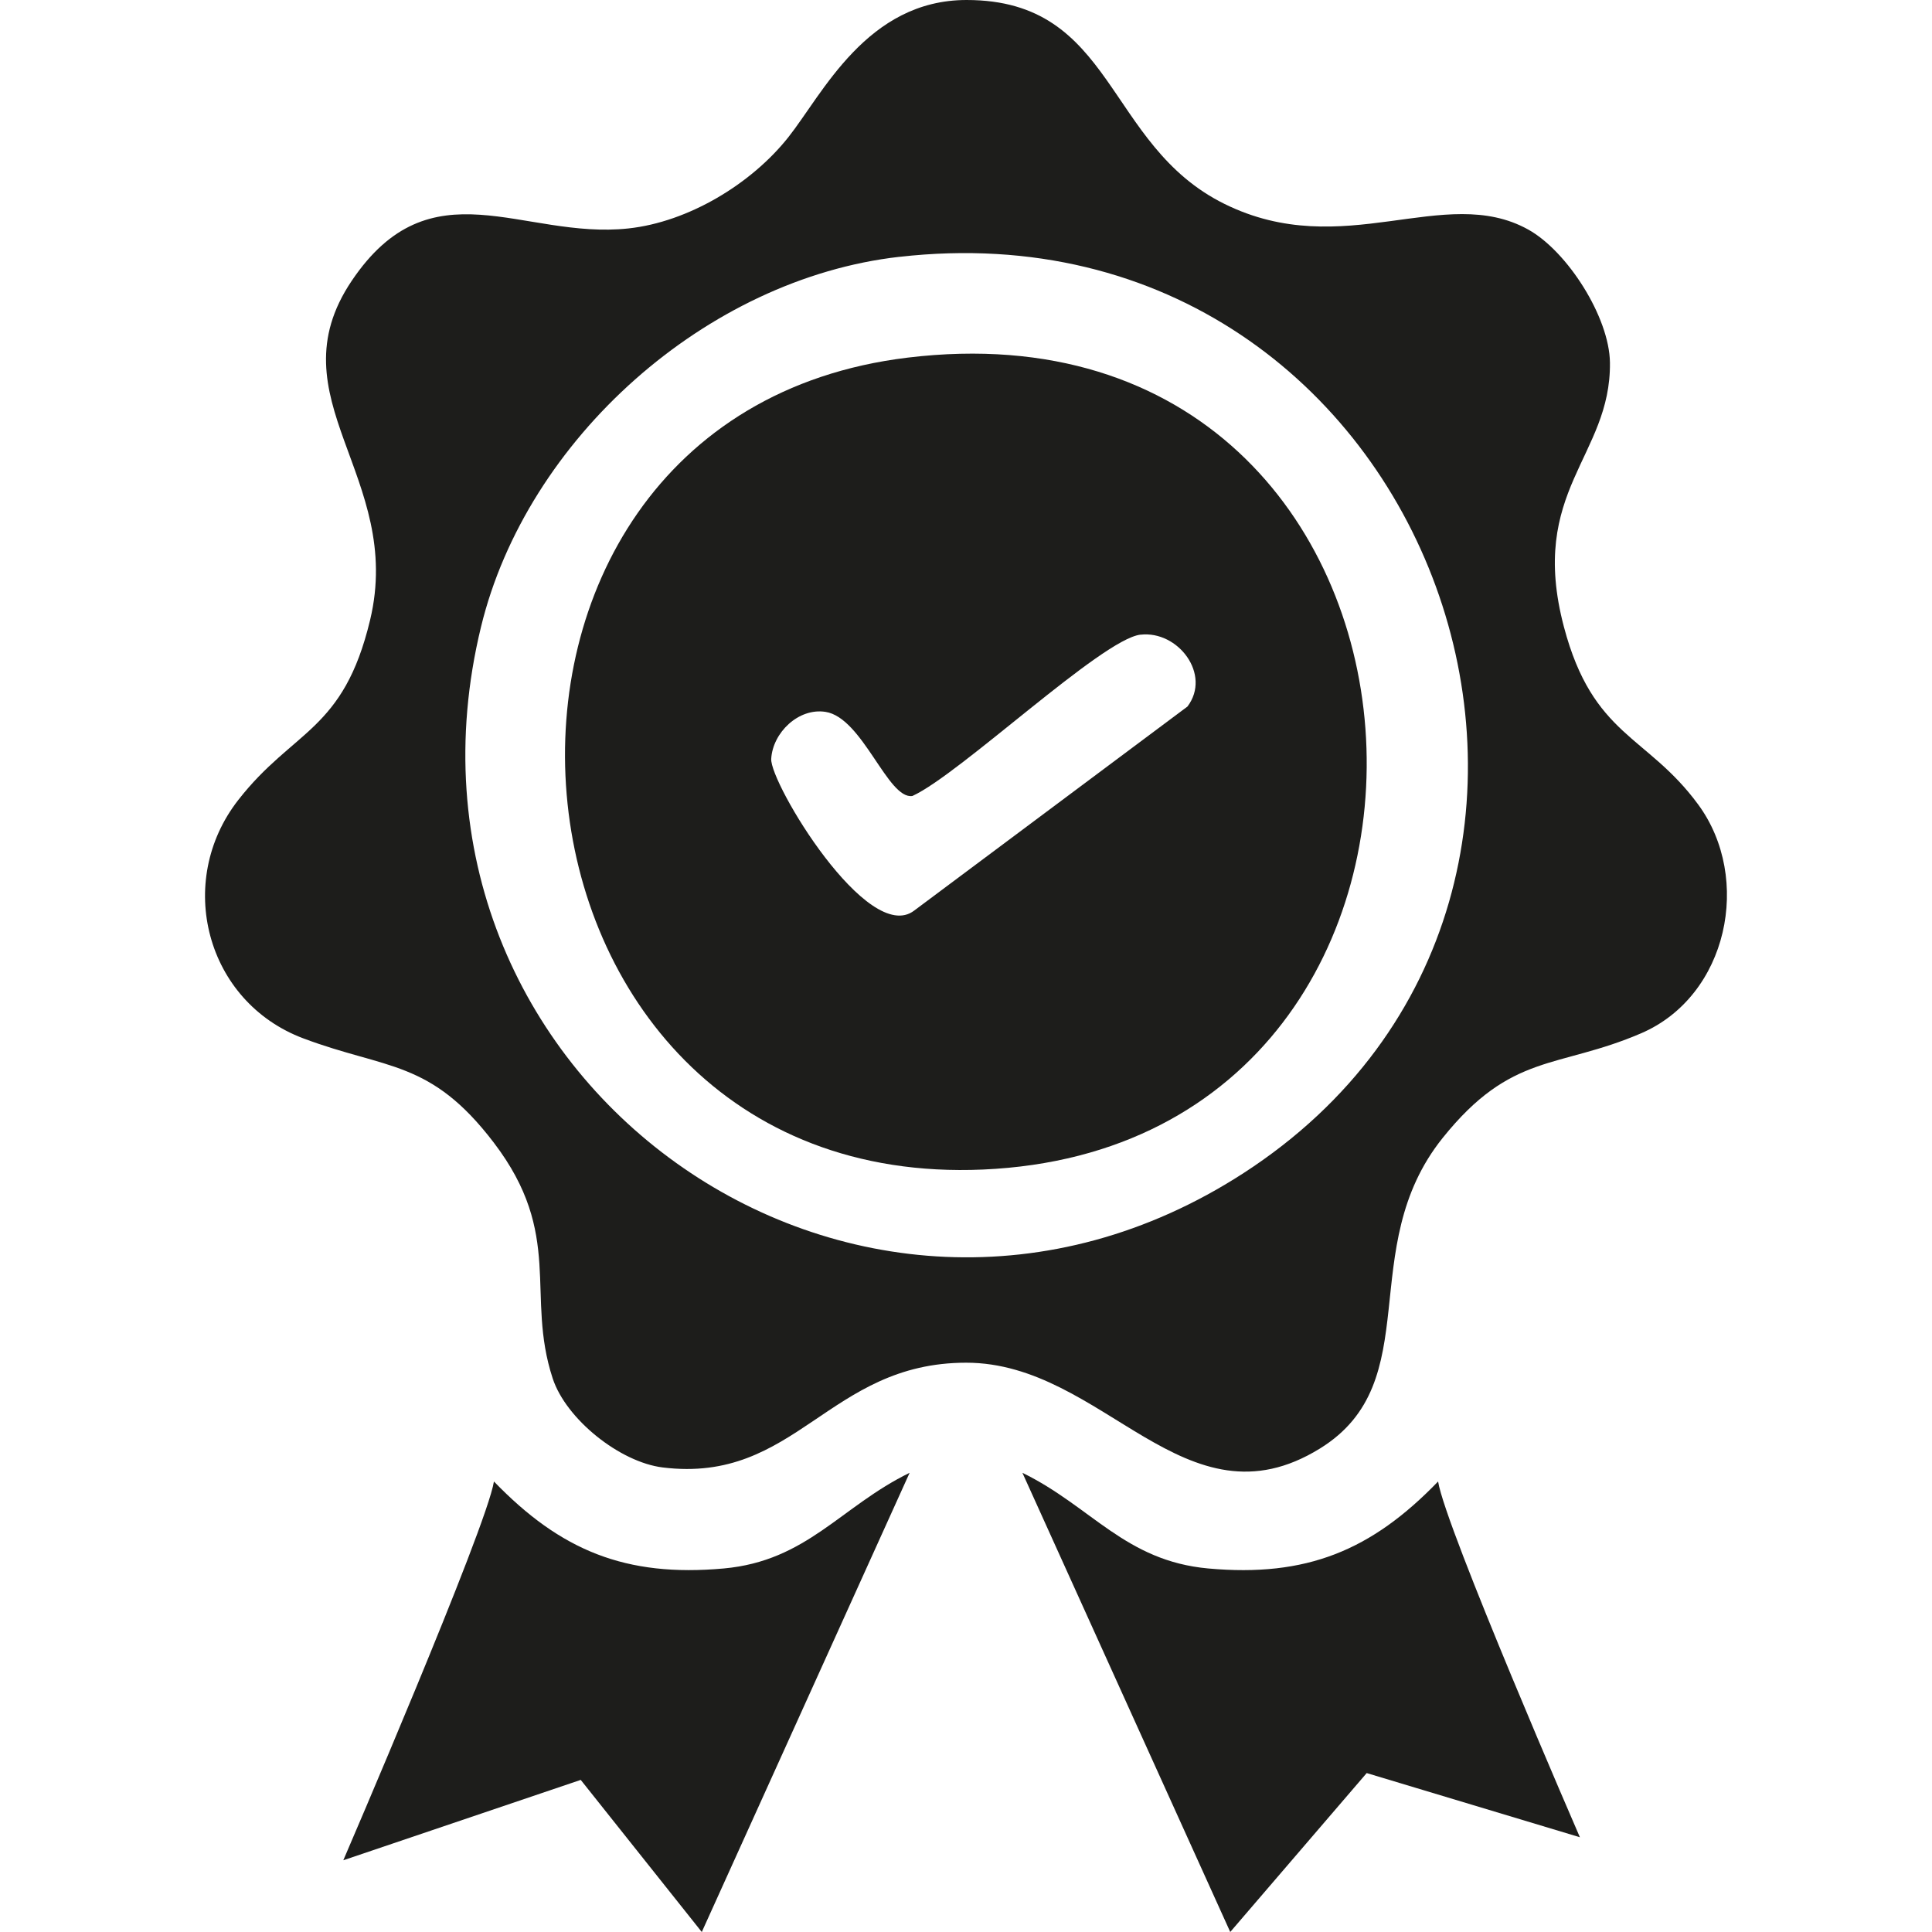
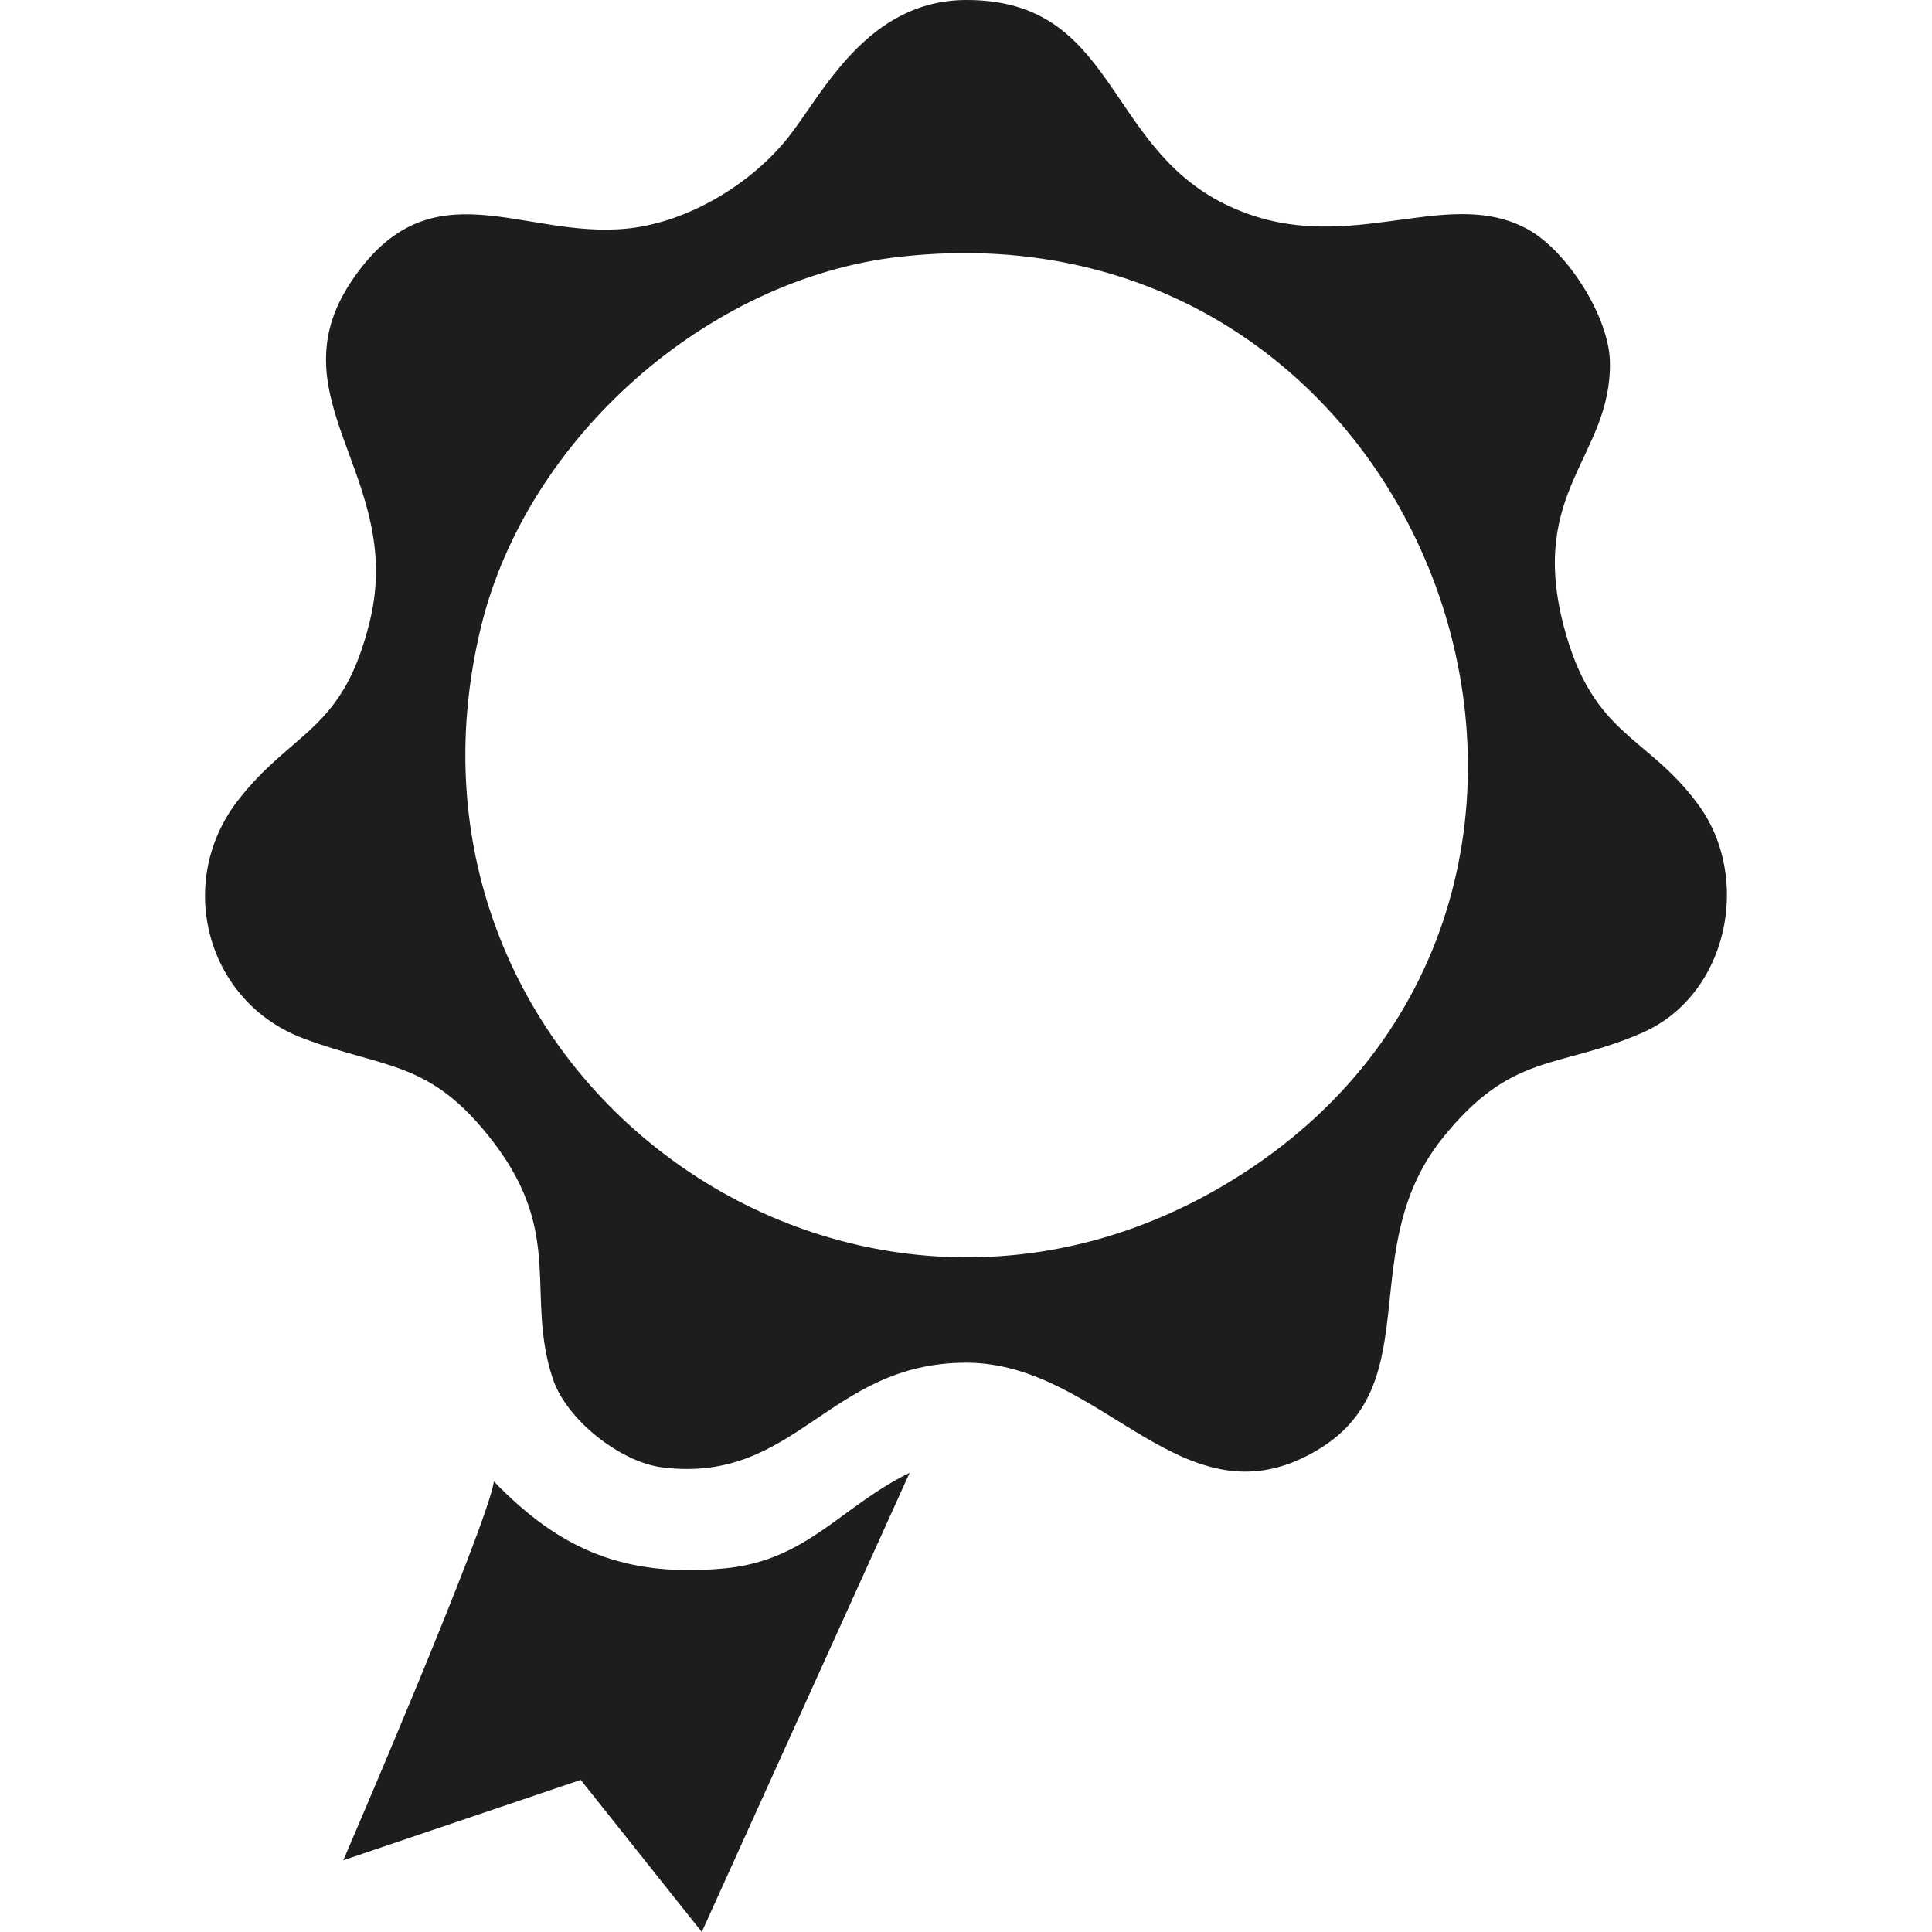
<svg xmlns="http://www.w3.org/2000/svg" id="Ebene_1_Kopie" data-name="Ebene 1 Kopie" viewBox="0 0 512 512">
  <defs>
    <style> .cls-1 { fill: #1d1d1b; } </style>
  </defs>
  <path class="cls-1" d="M256.16,0C295.61,0,292.77,38.38,324.52,54.05c31.52,15.56,58.2-5.59,80.47,6.78,10.4,5.78,21.52,23.25,21.66,35.26.31,24.98-21.76,33.86-12.19,70.06,7.7,29.08,21.98,28.53,35.59,47.07,14.36,19.56,7.89,50.7-15.13,60.61-22.15,9.53-34.33,4.94-52.61,27.75-23.52,29.35-3.82,64.56-32.51,82.29-35.78,22.11-57.18-22.74-93.75-22.74s-45.01,32.12-80.42,27.76c-11.36-1.4-25.62-12.78-29.17-23.62-7.26-22.16,3.08-37.96-15.6-62.46-16.79-22.03-28.38-19.33-50.45-27.62-25.9-9.72-34.14-41.57-17.27-63.18,14.63-18.75,27.86-18.11,34.94-47.7,9.11-38.05-25.8-58.75-4.9-89.85,21-31.26,45.27-10.9,73.34-13.92,15.86-1.71,32.54-11.74,42.4-24.18C217.98,24.93,229.75,0,256.15,0h0ZM238.33,68.06c-51.09,5.81-98.76,48.24-110.86,98.08-28.94,119.22,99.4,211.26,202.12,144.72,115.37-74.74,50.81-258.95-91.26-242.79h0Z" />
  <path class="cls-1" d="M185.98,512l-32.08-40.31-62.92,21.3s37.99-88.17,39.92-100.38c17.69,18.31,34.9,25.4,60.91,23.05,22.04-2,30.98-16.43,49.25-25.35l-55.08,121.69h0Z" />
-   <path class="cls-1" d="M326.03,512l-55.08-121.69c18.27,8.92,27.21,23.35,49.25,25.35,26.01,2.36,43.22-4.74,60.91-23.05,1.93,12.21,37.58,94.28,37.58,94.28l-56.5-17.01-36.16,42.11h0Z" />
-   <path class="cls-1" d="M240.58,94.77c151.91-18.34,164.83,208.81,19.96,215.17-135.95,5.97-151.7-199.27-19.96-215.17ZM302.23,168.19c-10.23,1.19-47.85,37.03-60.43,42.75-6.53,1.03-13.16-20.76-23.04-22.29-7.15-1.11-13.97,5.5-14.38,12.44-.38,6.41,25.66,49.68,37.92,40.2l72.39-54.05c6.41-8.5-2.49-20.2-12.46-19.04h0Z" />
</svg>